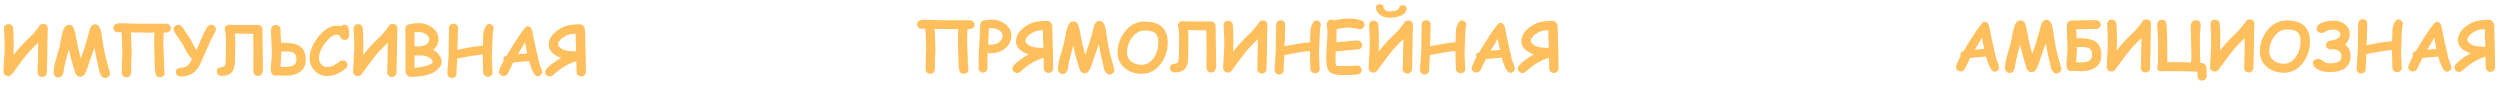
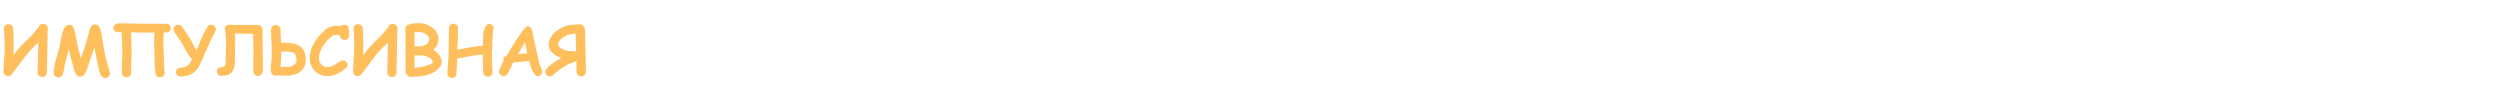
<svg xmlns="http://www.w3.org/2000/svg" width="552" height="20" viewBox="0 0 552 20" fill="none">
  <path d="M8.442 9.4C7.925 9.878 7.187 10.628 6.23 11.648C5.493 12.547 4.687 13.592 3.813 14.783C3.569 15.125 3.198 15.635 2.7 16.314C2.456 16.631 2.17 16.79 1.843 16.79C1.516 16.79 1.25 16.69 1.045 16.49C0.84 16.285 0.747 16.028 0.766 15.721C0.937 12.913 1.023 11.351 1.023 11.033C1.023 9.759 0.996 8.577 0.942 7.488C0.937 7.41 0.923 7.215 0.898 6.902C0.879 6.658 0.869 6.46 0.869 6.309C0.869 6.031 0.964 5.799 1.155 5.613C1.35 5.428 1.594 5.335 1.887 5.335C2.18 5.335 2.422 5.428 2.612 5.613C2.807 5.799 2.905 6.031 2.905 6.309C2.905 6.451 2.917 6.636 2.942 6.866C2.966 7.149 2.981 7.332 2.986 7.415C3.015 8.069 3.03 8.882 3.03 9.854C3.03 10.635 3.012 11.404 2.978 12.161C4.067 10.735 5.349 9.349 6.823 8.001C7.073 7.771 7.368 7.437 7.71 6.998C8.125 6.46 8.406 6.111 8.552 5.95C8.689 5.501 9.011 5.276 9.519 5.276C9.812 5.276 10.056 5.364 10.251 5.54C10.451 5.716 10.552 5.945 10.552 6.229C10.552 6.531 10.539 6.985 10.515 7.591C10.491 8.191 10.478 8.641 10.478 8.938C10.478 9.28 10.473 9.795 10.464 10.484C10.454 11.168 10.449 11.68 10.449 12.022C10.449 12.466 10.429 13.133 10.39 14.021C10.356 14.91 10.339 15.579 10.339 16.028C10.339 16.302 10.242 16.531 10.046 16.717C9.851 16.902 9.609 16.995 9.321 16.995C9.028 16.995 8.784 16.902 8.589 16.717C8.393 16.531 8.296 16.302 8.296 16.028C8.296 15.574 8.313 14.898 8.347 13.999C8.386 13.096 8.406 12.42 8.406 11.971C8.406 11.644 8.41 11.214 8.42 10.682C8.435 10.018 8.442 9.59 8.442 9.4ZM15.188 10.828C14.968 11.619 14.66 12.813 14.265 14.41C14.172 14.961 14.082 15.511 13.994 16.058C13.794 16.751 13.425 17.098 12.888 17.098C12.551 17.098 12.285 16.983 12.09 16.753C11.924 16.558 11.841 16.326 11.841 16.058C11.841 15.267 12.009 14.302 12.346 13.165C12.849 11.46 13.12 10.516 13.159 10.33C13.3 9.578 13.445 8.826 13.591 8.074C13.811 7.039 14.048 6.351 14.302 6.009C14.56 5.662 14.885 5.489 15.276 5.489C15.72 5.489 16.047 5.713 16.257 6.163C16.452 6.587 16.662 7.457 16.887 8.77C17.102 10.044 17.422 11.416 17.846 12.886C18.403 11.436 18.921 9.844 19.399 8.111L19.809 6.426C20.073 5.728 20.481 5.379 21.032 5.379C21.565 5.379 21.96 5.784 22.219 6.595C22.326 6.922 22.441 7.532 22.563 8.426C22.846 10.506 23.203 12.288 23.633 13.773C24.067 15.281 24.284 16.102 24.284 16.233C24.284 16.521 24.17 16.763 23.94 16.959C23.725 17.134 23.484 17.222 23.215 17.222C22.683 17.222 22.287 16.841 22.029 16.08L21.618 14.307C21.384 13.428 21.13 12.166 20.857 10.521C20.637 11.175 20.273 12.203 19.765 13.604L19.326 14.952C19.145 15.484 18.957 15.921 18.762 16.263C18.503 16.717 18.142 16.944 17.678 16.944C17.219 16.944 16.867 16.673 16.623 16.131L16.213 14.769C15.832 13.519 15.491 12.205 15.188 10.828ZM37.71 6.221C37.71 6.924 37.19 7.249 36.15 7.195C36.096 7.903 36.069 8.873 36.069 10.103C36.069 10.357 36.093 10.994 36.142 12.015C36.196 13.03 36.223 13.924 36.223 14.695C36.223 14.852 36.245 15.084 36.289 15.391C36.333 15.699 36.355 15.931 36.355 16.087C36.355 16.365 36.255 16.595 36.054 16.775C35.859 16.961 35.617 17.054 35.329 17.054C34.734 17.054 34.397 16.753 34.319 16.153C34.226 15.45 34.179 14.964 34.179 14.695C34.179 13.938 34.155 13.067 34.106 12.081C34.057 11.094 34.033 10.435 34.033 10.103C34.033 8.824 34.057 7.84 34.106 7.151C33.877 7.186 33.308 7.203 32.4 7.203C31.194 7.203 30.019 7.183 28.877 7.144C28.896 7.334 28.921 7.623 28.95 8.008C29.028 10.401 29.067 11.695 29.067 11.89C29.067 12.12 29.052 12.44 29.023 12.85C28.989 13.299 28.97 13.619 28.965 13.809C28.96 13.999 28.96 14.246 28.965 14.549C28.97 14.954 28.972 15.203 28.972 15.296C28.972 15.857 28.935 16.241 28.862 16.446C28.721 16.856 28.41 17.061 27.932 17.061C27.644 17.061 27.4 16.971 27.2 16.79C27.004 16.609 26.907 16.38 26.907 16.102C26.907 14.94 26.911 14.161 26.921 13.765C26.926 13.58 26.946 13.267 26.98 12.828C27.009 12.427 27.024 12.115 27.024 11.89C27.024 11.714 26.985 10.438 26.907 8.06C26.907 8.045 26.88 7.728 26.826 7.107C26.533 7.112 26.274 7.115 26.05 7.115C25.757 7.115 25.512 7.022 25.317 6.836C25.127 6.651 25.032 6.419 25.032 6.141C25.032 5.472 25.544 5.137 26.57 5.137C26.638 5.137 26.736 5.137 26.863 5.137C26.989 5.142 27.08 5.145 27.134 5.145C27.519 5.145 28.093 5.159 28.855 5.188C29.621 5.218 30.198 5.232 30.583 5.232L36.684 5.247C36.977 5.247 37.221 5.34 37.417 5.525C37.612 5.711 37.71 5.943 37.71 6.221ZM47.282 7.496C47.16 7.686 46.994 7.974 46.784 8.36C45.779 10.635 44.9 12.593 44.148 14.234C43.337 16.006 41.914 16.893 39.878 16.893C39.585 16.893 39.341 16.8 39.145 16.614C38.95 16.429 38.852 16.197 38.852 15.918C38.852 15.538 38.992 15.274 39.27 15.127C39.426 15.044 39.731 14.979 40.185 14.93C40.805 14.861 41.269 14.668 41.577 14.351C41.679 14.248 41.953 13.834 42.397 13.106C41.611 12.134 41.074 11.316 40.786 10.652C40.566 10.154 40.195 9.532 39.673 8.785C39.043 7.891 38.64 7.288 38.464 6.976C38.367 6.8 38.318 6.629 38.318 6.463C38.318 6.194 38.42 5.962 38.625 5.767C38.835 5.572 39.082 5.474 39.365 5.474C39.687 5.474 39.978 5.63 40.237 5.943C40.422 6.226 40.61 6.509 40.8 6.792C41.303 7.515 41.648 8.021 41.833 8.309C42.2 8.89 42.49 9.427 42.705 9.92C42.846 10.252 43.078 10.628 43.401 11.048C43.723 10.281 44.214 9.136 44.873 7.613C45.058 7.286 45.325 6.79 45.671 6.126C45.871 5.696 46.186 5.481 46.616 5.481C46.899 5.481 47.143 5.577 47.348 5.767C47.558 5.953 47.663 6.182 47.663 6.456C47.663 6.714 47.536 7.061 47.282 7.496ZM56.928 16.775C56.255 16.775 55.918 16.27 55.918 15.259C55.918 14.83 55.925 14.183 55.94 13.318C55.954 12.449 55.962 11.8 55.962 11.37C55.962 10.906 55.95 10.254 55.925 9.415C55.901 8.511 55.888 7.862 55.888 7.466C55.644 7.466 55.449 7.466 55.303 7.466C54.966 7.466 54.46 7.457 53.786 7.437C53.112 7.413 52.607 7.4 52.27 7.4C52.148 7.4 52.011 7.403 51.86 7.408C51.919 8.033 51.948 8.733 51.948 9.51C51.948 9.949 51.933 10.611 51.904 11.495C51.88 12.373 51.867 13.033 51.867 13.472C51.867 14.537 51.675 15.323 51.289 15.831C50.825 16.446 50.029 16.753 48.901 16.753C48.613 16.753 48.371 16.661 48.176 16.475C47.981 16.29 47.883 16.058 47.883 15.779C47.883 15.389 48.005 15.127 48.249 14.996C48.352 14.942 48.635 14.878 49.099 14.805C49.324 14.766 49.485 14.685 49.582 14.563C49.748 14.358 49.831 13.995 49.831 13.472C49.831 13.033 49.843 12.373 49.868 11.495C49.897 10.611 49.912 9.949 49.912 9.51C49.912 8.509 49.858 7.637 49.751 6.895C49.668 6.749 49.626 6.59 49.626 6.419C49.626 6.15 49.721 5.921 49.912 5.73C50.102 5.54 50.342 5.445 50.63 5.445C50.81 5.445 51.081 5.457 51.443 5.481C51.809 5.501 52.085 5.511 52.27 5.511H56.899C57.182 5.511 57.426 5.606 57.632 5.796C57.842 5.987 57.947 6.219 57.947 6.492C57.947 7.449 57.966 8.89 58.005 10.813C58.044 12.737 58.064 14.178 58.064 15.135C58.064 16.229 57.685 16.775 56.928 16.775ZM63.066 16.717C62.837 16.717 62.522 16.707 62.121 16.688C61.662 16.668 61.347 16.656 61.176 16.651C61.069 16.68 60.962 16.695 60.854 16.695C60.136 16.695 59.778 16.192 59.778 15.186C59.778 15.054 59.812 14.642 59.88 13.948C59.973 13.03 60.019 12.171 60.019 11.37C60.019 10.818 59.987 10.042 59.924 9.041C59.865 8.035 59.836 7.256 59.836 6.705C59.836 5.918 60.178 5.525 60.862 5.525C61.203 5.525 61.474 5.63 61.675 5.84C61.855 6.031 61.946 6.27 61.946 6.558C61.946 7.261 61.985 8.228 62.063 9.459C62.317 9.449 62.527 9.444 62.693 9.444C64.245 9.444 65.388 9.673 66.12 10.132C67.043 10.709 67.505 11.722 67.505 13.172C67.505 14.402 67.055 15.323 66.157 15.933C65.39 16.456 64.36 16.717 63.066 16.717ZM63.008 11.363C62.768 11.363 62.463 11.375 62.092 11.399C62.097 11.502 62.099 11.612 62.099 11.729C62.099 12.261 62.043 13.272 61.931 14.761C62.39 14.771 62.768 14.776 63.066 14.776C64.663 14.776 65.461 14.241 65.461 13.172C65.461 12.43 65.256 11.932 64.846 11.678C64.514 11.468 63.901 11.363 63.008 11.363ZM76.089 8.814C75.649 8.814 75.325 8.582 75.115 8.118C75.017 7.898 74.919 7.767 74.822 7.723C74.748 7.688 74.555 7.671 74.243 7.671C73.628 7.671 72.917 8.15 72.112 9.107C70.984 10.445 70.42 11.697 70.42 12.864C70.42 13.396 70.598 13.853 70.954 14.234C71.311 14.615 71.738 14.805 72.236 14.805C72.719 14.805 73.21 14.678 73.708 14.424C73.884 14.332 74.255 14.092 74.822 13.707C75.202 13.453 75.49 13.326 75.686 13.326C75.979 13.326 76.228 13.433 76.433 13.648C76.623 13.848 76.719 14.078 76.719 14.336C76.719 14.624 76.592 14.876 76.338 15.091C74.995 16.224 73.628 16.79 72.236 16.79C71.138 16.79 70.21 16.39 69.453 15.589C68.73 14.817 68.369 13.909 68.369 12.864C68.369 11.229 69.084 9.559 70.515 7.854C71.731 6.409 72.973 5.687 74.243 5.687C74.458 5.687 74.651 5.694 74.822 5.708C74.997 5.723 75.151 5.745 75.283 5.774C75.498 5.564 75.757 5.459 76.059 5.459C76.557 5.459 76.865 5.745 76.982 6.316C77.065 6.727 77.107 7.205 77.107 7.752C77.107 7.996 77.036 8.218 76.894 8.418C76.709 8.682 76.44 8.814 76.089 8.814ZM85.639 9.4C85.122 9.878 84.385 10.628 83.427 11.648C82.69 12.547 81.885 13.592 81.01 14.783C80.766 15.125 80.395 15.635 79.897 16.314C79.653 16.631 79.367 16.79 79.04 16.79C78.713 16.79 78.447 16.69 78.242 16.49C78.037 16.285 77.944 16.028 77.964 15.721C78.135 12.913 78.22 11.351 78.22 11.033C78.22 9.759 78.193 8.577 78.139 7.488C78.135 7.41 78.12 7.215 78.096 6.902C78.076 6.658 78.066 6.46 78.066 6.309C78.066 6.031 78.161 5.799 78.352 5.613C78.547 5.428 78.791 5.335 79.084 5.335C79.377 5.335 79.619 5.428 79.809 5.613C80.005 5.799 80.102 6.031 80.102 6.309C80.102 6.451 80.115 6.636 80.139 6.866C80.163 7.149 80.178 7.332 80.183 7.415C80.212 8.069 80.227 8.882 80.227 9.854C80.227 10.635 80.21 11.404 80.175 12.161C81.264 10.735 82.546 9.349 84.021 8.001C84.27 7.771 84.565 7.437 84.907 6.998C85.322 6.46 85.603 6.111 85.749 5.95C85.886 5.501 86.208 5.276 86.716 5.276C87.009 5.276 87.253 5.364 87.448 5.54C87.649 5.716 87.749 5.945 87.749 6.229C87.749 6.531 87.737 6.985 87.712 7.591C87.688 8.191 87.675 8.641 87.675 8.938C87.675 9.28 87.671 9.795 87.661 10.484C87.651 11.168 87.646 11.68 87.646 12.022C87.646 12.466 87.627 13.133 87.588 14.021C87.553 14.91 87.536 15.579 87.536 16.028C87.536 16.302 87.439 16.531 87.243 16.717C87.048 16.902 86.806 16.995 86.518 16.995C86.225 16.995 85.981 16.902 85.786 16.717C85.591 16.531 85.493 16.302 85.493 16.028C85.493 15.574 85.51 14.898 85.544 13.999C85.583 13.096 85.603 12.42 85.603 11.971C85.603 11.644 85.608 11.214 85.617 10.682C85.632 10.018 85.639 9.59 85.639 9.4ZM94.985 16.329C93.847 16.753 92.409 16.966 90.671 16.966C90.378 16.966 90.115 16.844 89.88 16.6C89.651 16.355 89.536 16.094 89.536 15.816V8.052C89.521 7.72 89.509 7.388 89.499 7.056C89.485 6.68 89.497 6.363 89.536 6.104C89.604 5.645 90.031 5.367 90.818 5.269C91.189 5.162 91.804 5.108 92.663 5.108C93.586 5.108 94.47 5.406 95.315 6.001C96.306 6.695 96.802 7.562 96.802 8.602C96.802 9.163 96.699 9.637 96.494 10.023C96.333 10.335 96.052 10.669 95.652 11.026C96.125 11.255 96.545 11.602 96.911 12.066C97.326 12.584 97.534 13.099 97.534 13.611C97.534 14.261 97.18 14.876 96.472 15.457C95.998 15.843 95.503 16.133 94.985 16.329ZM92.663 7.093C92.033 7.093 91.655 7.098 91.528 7.107L91.535 8.66L91.528 10.198C91.972 10.252 92.307 10.269 92.531 10.249C94.026 10.132 94.773 9.583 94.773 8.602C94.773 8.255 94.553 7.92 94.114 7.598C93.659 7.261 93.176 7.093 92.663 7.093ZM93.52 12.271C93.076 12.271 92.412 12.254 91.528 12.22V14.959C92.368 14.915 93.279 14.754 94.26 14.476C95.119 14.231 95.544 13.968 95.534 13.685C95.52 13.309 95.244 12.974 94.707 12.681C94.287 12.447 93.891 12.31 93.52 12.271ZM108.967 6.456C108.869 6.812 108.821 7.122 108.821 7.386C108.821 7.522 108.806 7.735 108.777 8.023C108.752 8.306 108.74 8.516 108.74 8.653C108.74 9.117 108.716 9.805 108.667 10.718C108.618 11.631 108.594 12.32 108.594 12.784C108.594 13.14 108.62 13.672 108.674 14.38C108.728 15.088 108.755 15.621 108.755 15.977C108.755 16.246 108.659 16.473 108.469 16.658C108.279 16.844 108.042 16.936 107.759 16.936C107.47 16.936 107.221 16.844 107.011 16.658C106.802 16.477 106.697 16.255 106.697 15.992C106.697 15.635 106.679 15.101 106.645 14.388C106.616 13.675 106.601 13.14 106.601 12.784C106.601 12.505 106.606 12.259 106.616 12.044C105.849 12.078 104.902 12.198 103.774 12.403C102.837 12.574 101.899 12.747 100.962 12.923C100.952 13.255 100.918 13.809 100.859 14.585C100.81 15.269 100.786 15.828 100.786 16.263C100.786 16.531 100.691 16.758 100.5 16.944C100.31 17.129 100.073 17.222 99.79 17.222C99.507 17.222 99.27 17.129 99.079 16.944C98.889 16.758 98.794 16.531 98.794 16.263C98.794 15.77 98.835 15.032 98.918 14.051C99.006 13.069 99.05 12.332 99.05 11.839C99.05 11.214 99.065 10.274 99.094 9.019C99.123 7.759 99.138 6.817 99.138 6.192C99.138 5.923 99.233 5.696 99.424 5.511C99.614 5.325 99.851 5.232 100.134 5.232C100.417 5.232 100.654 5.325 100.844 5.511C101.035 5.696 101.13 5.923 101.13 6.192C101.13 6.563 101.115 7.122 101.086 7.869C101.062 8.611 101.05 9.168 101.05 9.539C101.05 9.661 101.032 9.896 100.998 10.242C100.969 10.565 100.957 10.811 100.962 10.982L103.774 10.455C104.873 10.259 105.82 10.147 106.616 10.118C106.635 9.791 106.667 8.912 106.711 7.481C106.721 7.105 106.836 6.673 107.055 6.185C107.329 5.584 107.639 5.284 107.986 5.284C108.244 5.284 108.474 5.369 108.674 5.54C108.889 5.726 108.996 5.958 108.996 6.236C108.996 6.309 108.987 6.382 108.967 6.456ZM118.657 16.834C118.271 16.819 117.883 16.365 117.492 15.472C117.234 14.896 117.011 14.231 116.826 13.479C116.465 13.533 115.874 13.587 115.053 13.641C114.282 13.694 113.691 13.758 113.281 13.831C113.056 14.368 112.666 15.176 112.109 16.255C111.894 16.607 111.596 16.783 111.216 16.783C110.947 16.783 110.705 16.692 110.49 16.512C110.276 16.326 110.168 16.092 110.168 15.809C110.168 15.56 110.525 14.715 111.238 13.274C111.169 13.123 111.14 12.981 111.15 12.85C111.169 12.615 111.406 12.432 111.86 12.3C112.553 11.099 113.325 9.854 114.175 8.565C115.395 6.714 116.147 5.789 116.43 5.789C116.968 5.789 117.326 6.114 117.507 6.763C117.605 7.286 117.759 8.069 117.969 9.114C118.266 10.521 118.63 12.129 119.06 13.941C119.094 14.078 119.219 14.4 119.433 14.908C119.609 15.328 119.697 15.643 119.697 15.852C119.697 16.136 119.59 16.373 119.375 16.563C119.165 16.753 118.926 16.844 118.657 16.834ZM115.925 9.319C115.544 9.974 115.019 10.865 114.35 11.993C114.57 11.944 114.912 11.905 115.376 11.876C115.923 11.841 116.267 11.815 116.408 11.795C116.291 11.16 116.13 10.335 115.925 9.319ZM128.332 16.871C128.039 16.871 127.795 16.775 127.6 16.585C127.405 16.39 127.307 16.153 127.307 15.874C127.307 15.611 127.297 15.215 127.278 14.688C127.258 14.161 127.248 13.768 127.248 13.509C125.422 14.075 123.718 15.098 122.136 16.578C121.921 16.783 121.679 16.885 121.411 16.885C121.128 16.885 120.884 16.785 120.678 16.585C120.473 16.385 120.371 16.15 120.371 15.882C120.371 15.648 120.456 15.43 120.627 15.23C121.301 14.459 122.397 13.646 123.916 12.791C122.075 12.112 121.155 11.148 121.155 9.898C121.155 8.35 122.197 7.049 124.282 5.994C124.76 5.755 125.342 5.591 126.025 5.503C126.079 5.499 126.687 5.452 127.849 5.364C128.288 5.33 128.633 5.479 128.882 5.811C129.072 6.07 129.167 6.358 129.167 6.675C129.167 7.339 129.192 8.328 129.24 9.642C129.294 10.955 129.321 11.939 129.321 12.593C129.321 12.96 129.328 13.506 129.343 14.234C129.358 14.961 129.365 15.508 129.365 15.874C129.365 16.153 129.265 16.39 129.065 16.585C128.869 16.775 128.625 16.871 128.332 16.871ZM127.094 7.43C126.924 7.439 126.67 7.459 126.333 7.488C125.605 7.562 124.912 7.84 124.253 8.323C123.559 8.826 123.213 9.351 123.213 9.898C123.213 10.005 123.318 10.164 123.528 10.374C123.738 10.584 123.965 10.752 124.209 10.879C124.785 11.177 125.674 11.326 126.875 11.326C126.943 11.326 127.055 11.324 127.212 11.319C127.207 11.075 127.182 10.455 127.138 9.459C127.104 8.648 127.09 7.972 127.094 7.43Z" fill="#FFBF5C" />
-   <path d="M215.18 5.456C215.18 6.159 214.66 6.483 213.62 6.43C213.566 7.138 213.539 8.107 213.539 9.337C213.539 9.591 213.564 10.229 213.612 11.249C213.666 12.265 213.693 13.158 213.693 13.93C213.693 14.086 213.715 14.318 213.759 14.626C213.803 14.933 213.825 15.165 213.825 15.321C213.825 15.6 213.725 15.829 213.525 16.01C213.329 16.195 213.088 16.288 212.799 16.288C212.204 16.288 211.867 15.988 211.789 15.387C211.696 14.684 211.65 14.198 211.65 13.93C211.65 13.173 211.625 12.301 211.576 11.315C211.527 10.329 211.503 9.669 211.503 9.337C211.503 8.058 211.527 7.074 211.576 6.386C211.347 6.42 210.778 6.437 209.87 6.437C208.664 6.437 207.489 6.417 206.347 6.378C206.366 6.569 206.391 6.857 206.42 7.243C206.498 9.635 206.537 10.929 206.537 11.124C206.537 11.354 206.523 11.674 206.493 12.084C206.459 12.533 206.44 12.853 206.435 13.043C206.43 13.234 206.43 13.48 206.435 13.783C206.44 14.188 206.442 14.438 206.442 14.53C206.442 15.092 206.405 15.475 206.332 15.68C206.191 16.09 205.88 16.295 205.402 16.295C205.114 16.295 204.87 16.205 204.67 16.024C204.474 15.844 204.377 15.614 204.377 15.336C204.377 14.174 204.381 13.395 204.391 12.999C204.396 12.814 204.416 12.502 204.45 12.062C204.479 11.662 204.494 11.349 204.494 11.124C204.494 10.949 204.455 9.672 204.377 7.294C204.377 7.279 204.35 6.962 204.296 6.342C204.003 6.347 203.744 6.349 203.52 6.349C203.227 6.349 202.983 6.256 202.787 6.071C202.597 5.885 202.502 5.653 202.502 5.375C202.502 4.706 203.014 4.372 204.04 4.372C204.108 4.372 204.206 4.372 204.333 4.372C204.46 4.376 204.55 4.379 204.604 4.379C204.989 4.379 205.563 4.394 206.325 4.423C207.091 4.452 207.668 4.467 208.053 4.467L214.154 4.481C214.447 4.481 214.692 4.574 214.887 4.76C215.082 4.945 215.18 5.177 215.18 5.456ZM218.673 11.762C218.59 11.762 218.385 11.745 218.058 11.71C218.029 12.394 218.014 13.517 218.014 15.08C218.014 15.338 217.924 15.56 217.743 15.746C217.563 15.932 217.333 16.024 217.055 16.024C216.776 16.024 216.545 15.932 216.359 15.746C216.178 15.56 216.088 15.338 216.088 15.08V13.036C216.088 12.279 216.137 11.159 216.234 9.674C216.327 8.166 216.376 7.04 216.381 6.298C216.386 5.028 216.742 4.42 217.45 4.474C217.616 4.43 217.846 4.398 218.139 4.379C218.432 4.354 218.788 4.342 219.208 4.342C220.165 4.342 221.064 4.652 221.903 5.272C222.836 5.966 223.302 6.811 223.302 7.807C223.302 9.057 222.807 10.05 221.816 10.788C220.937 11.437 219.889 11.762 218.673 11.762ZM219.04 6.232C218.883 6.232 218.744 6.234 218.622 6.239C218.505 6.239 218.405 6.244 218.322 6.254C218.322 6.483 218.319 6.828 218.315 7.287C218.305 7.829 218.258 8.673 218.175 9.821C218.424 9.86 218.59 9.879 218.673 9.879C219.435 9.879 220.068 9.699 220.57 9.337C221.108 8.952 221.376 8.441 221.376 7.807C221.376 7.392 221.125 7.023 220.622 6.701C220.138 6.388 219.611 6.232 219.04 6.232ZM231.505 16.105C231.213 16.105 230.968 16.01 230.773 15.819C230.578 15.624 230.48 15.387 230.48 15.109C230.48 14.845 230.47 14.45 230.451 13.922C230.431 13.395 230.422 13.002 230.422 12.743C228.595 13.31 226.891 14.332 225.309 15.812C225.094 16.017 224.853 16.12 224.584 16.12C224.301 16.12 224.057 16.02 223.852 15.819C223.647 15.619 223.544 15.385 223.544 15.116C223.544 14.882 223.63 14.665 223.8 14.464C224.474 13.693 225.57 12.88 227.089 12.025C225.248 11.347 224.328 10.382 224.328 9.132C224.328 7.584 225.37 6.283 227.455 5.229C227.934 4.989 228.515 4.826 229.198 4.738C229.252 4.733 229.86 4.687 231.022 4.599C231.462 4.564 231.806 4.713 232.055 5.045C232.245 5.304 232.34 5.592 232.34 5.91C232.34 6.574 232.365 7.562 232.414 8.876C232.467 10.19 232.494 11.173 232.494 11.828C232.494 12.194 232.502 12.741 232.516 13.468C232.531 14.196 232.538 14.743 232.538 15.109C232.538 15.387 232.438 15.624 232.238 15.819C232.043 16.01 231.798 16.105 231.505 16.105ZM230.268 6.664C230.097 6.674 229.843 6.693 229.506 6.723C228.778 6.796 228.085 7.074 227.426 7.558C226.733 8.061 226.386 8.585 226.386 9.132C226.386 9.24 226.491 9.398 226.701 9.608C226.911 9.818 227.138 9.987 227.382 10.114C227.958 10.412 228.847 10.56 230.048 10.56C230.116 10.56 230.229 10.558 230.385 10.553C230.38 10.309 230.356 9.689 230.312 8.693C230.277 7.882 230.263 7.206 230.268 6.664ZM236.955 10.062C236.735 10.854 236.427 12.047 236.032 13.644C235.939 14.196 235.849 14.745 235.761 15.292C235.561 15.985 235.192 16.332 234.655 16.332C234.318 16.332 234.052 16.217 233.857 15.988C233.691 15.793 233.608 15.56 233.608 15.292C233.608 14.501 233.776 13.537 234.113 12.399C234.616 10.695 234.887 9.75 234.926 9.564C235.068 8.812 235.212 8.061 235.358 7.309C235.578 6.273 235.815 5.585 236.068 5.243C236.327 4.896 236.652 4.723 237.043 4.723C237.487 4.723 237.814 4.948 238.024 5.397C238.219 5.822 238.429 6.691 238.654 8.004C238.869 9.279 239.189 10.651 239.613 12.121C240.17 10.67 240.688 9.079 241.166 7.345L241.576 5.661C241.84 4.962 242.248 4.613 242.799 4.613C243.332 4.613 243.727 5.019 243.986 5.829C244.093 6.156 244.208 6.767 244.33 7.66C244.613 9.74 244.97 11.523 245.4 13.007C245.834 14.516 246.051 15.336 246.051 15.468C246.051 15.756 245.937 15.998 245.707 16.193C245.492 16.369 245.251 16.456 244.982 16.456C244.45 16.456 244.054 16.076 243.796 15.314L243.385 13.541C243.151 12.663 242.897 11.4 242.624 9.755C242.404 10.409 242.04 11.437 241.532 12.838L241.093 14.186C240.912 14.718 240.724 15.155 240.529 15.497C240.27 15.951 239.909 16.178 239.445 16.178C238.986 16.178 238.634 15.907 238.39 15.365L237.98 14.003C237.599 12.753 237.257 11.44 236.955 10.062ZM252.079 16.295C250.634 16.295 249.403 15.88 248.388 15.05C247.304 14.162 246.762 13.012 246.762 11.601C246.762 9.94 247.282 8.427 248.322 7.06C249.489 5.521 250.959 4.752 252.731 4.752C254.435 4.752 255.712 5.143 256.562 5.924C257.411 6.706 257.836 7.88 257.836 9.447C257.836 11.107 257.358 12.611 256.401 13.959C255.297 15.517 253.857 16.295 252.079 16.295ZM252.731 6.737C251.642 6.737 250.71 7.265 249.933 8.319C249.206 9.306 248.842 10.399 248.842 11.601C248.842 12.411 249.157 13.07 249.787 13.578C250.392 14.066 251.156 14.31 252.079 14.31C253.153 14.31 254.049 13.783 254.767 12.729C255.426 11.767 255.756 10.673 255.756 9.447C255.756 8.422 255.526 7.709 255.068 7.309C254.628 6.928 253.849 6.737 252.731 6.737ZM267.387 16.01C266.713 16.01 266.376 15.504 266.376 14.494C266.376 14.064 266.383 13.417 266.398 12.553C266.413 11.684 266.42 11.034 266.42 10.604C266.42 10.141 266.408 9.489 266.383 8.649C266.359 7.746 266.347 7.096 266.347 6.701C266.103 6.701 265.907 6.701 265.761 6.701C265.424 6.701 264.919 6.691 264.245 6.671C263.571 6.647 263.066 6.635 262.729 6.635C262.607 6.635 262.47 6.637 262.318 6.642C262.377 7.267 262.406 7.968 262.406 8.744C262.406 9.184 262.392 9.845 262.362 10.729C262.338 11.608 262.326 12.267 262.326 12.707C262.326 13.771 262.133 14.557 261.747 15.065C261.283 15.68 260.487 15.988 259.359 15.988C259.071 15.988 258.83 15.895 258.634 15.71C258.439 15.524 258.341 15.292 258.341 15.014C258.341 14.623 258.464 14.362 258.708 14.23C258.81 14.176 259.093 14.113 259.557 14.04C259.782 14.001 259.943 13.92 260.041 13.798C260.207 13.593 260.29 13.229 260.29 12.707C260.29 12.267 260.302 11.608 260.326 10.729C260.356 9.845 260.37 9.184 260.37 8.744C260.37 7.743 260.317 6.872 260.209 6.129C260.126 5.983 260.085 5.824 260.085 5.653C260.085 5.385 260.18 5.155 260.37 4.965C260.561 4.774 260.8 4.679 261.088 4.679C261.269 4.679 261.54 4.691 261.901 4.716C262.267 4.735 262.543 4.745 262.729 4.745H267.358C267.641 4.745 267.885 4.84 268.09 5.031C268.3 5.221 268.405 5.453 268.405 5.727C268.405 6.684 268.424 8.124 268.464 10.048C268.503 11.972 268.522 13.412 268.522 14.369C268.522 15.463 268.144 16.01 267.387 16.01ZM277.743 8.634C277.226 9.113 276.488 9.862 275.531 10.883C274.794 11.781 273.988 12.826 273.114 14.018C272.87 14.359 272.499 14.87 272.001 15.548C271.757 15.866 271.471 16.024 271.144 16.024C270.817 16.024 270.551 15.924 270.346 15.724C270.141 15.519 270.048 15.263 270.068 14.955C270.238 12.148 270.324 10.585 270.324 10.268C270.324 8.993 270.297 7.812 270.243 6.723C270.238 6.645 270.224 6.449 270.199 6.137C270.18 5.893 270.17 5.695 270.17 5.543C270.17 5.265 270.265 5.033 270.456 4.848C270.651 4.662 270.895 4.569 271.188 4.569C271.481 4.569 271.723 4.662 271.913 4.848C272.109 5.033 272.206 5.265 272.206 5.543C272.206 5.685 272.218 5.871 272.243 6.1C272.267 6.383 272.282 6.566 272.287 6.649C272.316 7.304 272.331 8.117 272.331 9.088C272.331 9.87 272.314 10.639 272.279 11.396C273.368 9.97 274.65 8.583 276.125 7.235C276.374 7.006 276.669 6.671 277.011 6.232C277.426 5.695 277.707 5.346 277.853 5.185C277.99 4.735 278.312 4.511 278.82 4.511C279.113 4.511 279.357 4.599 279.552 4.774C279.753 4.95 279.853 5.18 279.853 5.463C279.853 5.766 279.84 6.22 279.816 6.825C279.792 7.426 279.779 7.875 279.779 8.173C279.779 8.515 279.775 9.03 279.765 9.718C279.755 10.402 279.75 10.915 279.75 11.256C279.75 11.701 279.731 12.367 279.692 13.256C279.657 14.145 279.64 14.813 279.64 15.263C279.64 15.536 279.543 15.766 279.347 15.951C279.152 16.137 278.91 16.23 278.622 16.23C278.329 16.23 278.085 16.137 277.89 15.951C277.694 15.766 277.597 15.536 277.597 15.263C277.597 14.809 277.614 14.132 277.648 13.234C277.687 12.331 277.707 11.654 277.707 11.205C277.707 10.878 277.712 10.448 277.721 9.916C277.736 9.252 277.743 8.825 277.743 8.634ZM291.608 5.69C291.51 6.046 291.462 6.356 291.462 6.62C291.462 6.757 291.447 6.969 291.418 7.257C291.393 7.541 291.381 7.75 291.381 7.887C291.381 8.351 291.357 9.04 291.308 9.953C291.259 10.866 291.234 11.554 291.234 12.018C291.234 12.374 291.261 12.907 291.315 13.615C291.369 14.323 291.396 14.855 291.396 15.211C291.396 15.48 291.3 15.707 291.11 15.893C290.92 16.078 290.683 16.171 290.4 16.171C290.111 16.171 289.862 16.078 289.652 15.893C289.443 15.712 289.338 15.49 289.338 15.226C289.338 14.87 289.32 14.335 289.286 13.622C289.257 12.909 289.242 12.374 289.242 12.018C289.242 11.74 289.247 11.493 289.257 11.278C288.49 11.312 287.543 11.432 286.415 11.637C285.478 11.808 284.54 11.981 283.603 12.157C283.593 12.489 283.559 13.043 283.5 13.82C283.451 14.503 283.427 15.062 283.427 15.497C283.427 15.766 283.332 15.993 283.141 16.178C282.951 16.364 282.714 16.456 282.431 16.456C282.148 16.456 281.911 16.364 281.72 16.178C281.53 15.993 281.435 15.766 281.435 15.497C281.435 15.004 281.476 14.267 281.559 13.285C281.647 12.304 281.691 11.566 281.691 11.073C281.691 10.448 281.706 9.508 281.735 8.253C281.764 6.994 281.779 6.051 281.779 5.426C281.779 5.158 281.874 4.931 282.065 4.745C282.255 4.56 282.492 4.467 282.775 4.467C283.058 4.467 283.295 4.56 283.485 4.745C283.676 4.931 283.771 5.158 283.771 5.426C283.771 5.797 283.756 6.356 283.727 7.104C283.703 7.846 283.691 8.402 283.691 8.773C283.691 8.896 283.673 9.13 283.639 9.477C283.61 9.799 283.598 10.045 283.603 10.216L286.415 9.689C287.514 9.494 288.461 9.381 289.257 9.352C289.276 9.025 289.308 8.146 289.352 6.715C289.362 6.339 289.477 5.907 289.696 5.419C289.97 4.818 290.28 4.518 290.627 4.518C290.885 4.518 291.115 4.604 291.315 4.774C291.53 4.96 291.637 5.192 291.637 5.47C291.637 5.543 291.628 5.617 291.608 5.69ZM300.265 6.459C300.168 6.459 300.065 6.444 299.958 6.415C299.167 6.2 298.398 6.093 297.651 6.093C297.284 6.093 296.891 6.122 296.471 6.181C296.051 6.239 295.605 6.327 295.131 6.444C295.131 7.094 295.109 8.058 295.065 9.337C295.339 9.318 296.293 9.228 297.929 9.066C298.861 8.974 299.452 8.927 299.701 8.927C299.989 8.927 300.236 9.02 300.441 9.206C300.646 9.386 300.749 9.628 300.749 9.931C300.749 10.512 300.439 10.841 299.818 10.919C299.428 10.949 298.844 10.998 298.068 11.066C297.375 11.144 296.33 11.239 294.933 11.352C294.899 11.972 294.882 12.472 294.882 12.853C294.882 13.81 294.938 14.354 295.05 14.486C295.104 14.55 295.412 14.582 295.973 14.582C296.276 14.582 296.733 14.574 297.343 14.56C297.953 14.545 298.41 14.538 298.713 14.538C298.81 14.538 298.954 14.523 299.145 14.494C299.335 14.464 299.477 14.45 299.569 14.45C299.853 14.45 300.094 14.53 300.295 14.691C300.524 14.872 300.639 15.126 300.639 15.453C300.639 16 300.353 16.327 299.782 16.435C299.294 16.527 298.28 16.574 296.742 16.574C295.151 16.574 294.113 16.359 293.63 15.929C293.097 15.456 292.831 14.43 292.831 12.853C292.831 12.199 292.878 11.217 292.97 9.909C293.068 8.595 293.117 7.614 293.117 6.964C293.117 6.793 293.092 6.542 293.044 6.21C292.995 5.873 292.97 5.619 292.97 5.448C292.97 4.706 293.312 4.335 293.996 4.335C294.211 4.335 294.408 4.396 294.589 4.518C295.155 4.376 295.693 4.271 296.2 4.203C296.713 4.13 297.196 4.093 297.651 4.093C298.881 4.093 299.865 4.235 300.602 4.518C301.051 4.689 301.276 4.999 301.276 5.448C301.276 5.702 301.188 5.927 301.012 6.122C300.817 6.347 300.568 6.459 300.265 6.459ZM309.867 8.634C309.35 9.113 308.612 9.862 307.655 10.883C306.918 11.781 306.112 12.826 305.238 14.018C304.994 14.359 304.623 14.87 304.125 15.548C303.881 15.866 303.595 16.024 303.268 16.024C302.941 16.024 302.675 15.924 302.47 15.724C302.265 15.519 302.172 15.263 302.192 14.955C302.362 12.148 302.448 10.585 302.448 10.268C302.448 8.993 302.421 7.812 302.367 6.723C302.362 6.645 302.348 6.449 302.323 6.137C302.304 5.893 302.294 5.695 302.294 5.543C302.294 5.265 302.389 5.033 302.58 4.848C302.775 4.662 303.019 4.569 303.312 4.569C303.605 4.569 303.847 4.662 304.037 4.848C304.233 5.033 304.33 5.265 304.33 5.543C304.33 5.685 304.342 5.871 304.367 6.1C304.391 6.383 304.406 6.566 304.411 6.649C304.44 7.304 304.455 8.117 304.455 9.088C304.455 9.87 304.438 10.639 304.403 11.396C305.492 9.97 306.774 8.583 308.249 7.235C308.498 7.006 308.793 6.671 309.135 6.232C309.55 5.695 309.831 5.346 309.977 5.185C310.114 4.735 310.436 4.511 310.944 4.511C311.237 4.511 311.481 4.599 311.676 4.774C311.877 4.95 311.977 5.18 311.977 5.463C311.977 5.766 311.964 6.22 311.94 6.825C311.916 7.426 311.903 7.875 311.903 8.173C311.903 8.515 311.899 9.03 311.889 9.718C311.879 10.402 311.874 10.915 311.874 11.256C311.874 11.701 311.855 12.367 311.816 13.256C311.781 14.145 311.764 14.813 311.764 15.263C311.764 15.536 311.667 15.766 311.471 15.951C311.276 16.137 311.034 16.23 310.746 16.23C310.453 16.23 310.209 16.137 310.014 15.951C309.818 15.766 309.721 15.536 309.721 15.263C309.721 14.809 309.738 14.132 309.772 13.234C309.811 12.331 309.831 11.654 309.831 11.205C309.831 10.878 309.836 10.448 309.845 9.916C309.86 9.252 309.867 8.825 309.867 8.634ZM310.563 1.94C310.495 2.663 310.006 3.195 309.098 3.537C308.434 3.791 307.646 3.917 306.733 3.917C305.966 3.917 305.295 3.7 304.718 3.266C304.113 2.816 303.81 2.267 303.81 1.618C303.81 1.417 303.888 1.251 304.045 1.12C304.206 0.983 304.406 0.915 304.645 0.915C304.884 0.915 305.085 0.983 305.246 1.12C305.407 1.251 305.487 1.417 305.487 1.618C305.487 1.857 305.614 2.064 305.868 2.24C306.122 2.421 306.41 2.511 306.733 2.511C308.012 2.511 308.737 2.245 308.908 1.713C309.03 1.332 309.301 1.142 309.721 1.142C309.994 1.142 310.209 1.217 310.365 1.369C310.522 1.52 310.588 1.71 310.563 1.94ZM323.732 5.69C323.634 6.046 323.586 6.356 323.586 6.62C323.586 6.757 323.571 6.969 323.542 7.257C323.517 7.541 323.505 7.75 323.505 7.887C323.505 8.351 323.481 9.04 323.432 9.953C323.383 10.866 323.359 11.554 323.359 12.018C323.359 12.374 323.385 12.907 323.439 13.615C323.493 14.323 323.52 14.855 323.52 15.211C323.52 15.48 323.424 15.707 323.234 15.893C323.044 16.078 322.807 16.171 322.524 16.171C322.235 16.171 321.986 16.078 321.776 15.893C321.567 15.712 321.462 15.49 321.462 15.226C321.462 14.87 321.444 14.335 321.41 13.622C321.381 12.909 321.366 12.374 321.366 12.018C321.366 11.74 321.371 11.493 321.381 11.278C320.614 11.312 319.667 11.432 318.539 11.637C317.602 11.808 316.664 11.981 315.727 12.157C315.717 12.489 315.683 13.043 315.624 13.82C315.575 14.503 315.551 15.062 315.551 15.497C315.551 15.766 315.456 15.993 315.265 16.178C315.075 16.364 314.838 16.456 314.555 16.456C314.272 16.456 314.035 16.364 313.844 16.178C313.654 15.993 313.559 15.766 313.559 15.497C313.559 15.004 313.6 14.267 313.683 13.285C313.771 12.304 313.815 11.566 313.815 11.073C313.815 10.448 313.83 9.508 313.859 8.253C313.888 6.994 313.903 6.051 313.903 5.426C313.903 5.158 313.998 4.931 314.189 4.745C314.379 4.56 314.616 4.467 314.899 4.467C315.182 4.467 315.419 4.56 315.609 4.745C315.8 4.931 315.895 5.158 315.895 5.426C315.895 5.797 315.88 6.356 315.851 7.104C315.827 7.846 315.815 8.402 315.815 8.773C315.815 8.896 315.797 9.13 315.763 9.477C315.734 9.799 315.722 10.045 315.727 10.216L318.539 9.689C319.638 9.494 320.585 9.381 321.381 9.352C321.401 9.025 321.432 8.146 321.476 6.715C321.486 6.339 321.601 5.907 321.82 5.419C322.094 4.818 322.404 4.518 322.751 4.518C323.009 4.518 323.239 4.604 323.439 4.774C323.654 4.96 323.761 5.192 323.761 5.47C323.761 5.543 323.752 5.617 323.732 5.69ZM333.422 16.068C333.036 16.054 332.648 15.6 332.257 14.706C331.999 14.13 331.776 13.466 331.591 12.714C331.23 12.768 330.639 12.821 329.818 12.875C329.047 12.929 328.456 12.992 328.046 13.065C327.821 13.602 327.431 14.411 326.874 15.49C326.659 15.841 326.361 16.017 325.981 16.017C325.712 16.017 325.47 15.927 325.255 15.746C325.041 15.56 324.933 15.326 324.933 15.043C324.933 14.794 325.29 13.949 326.003 12.509C325.934 12.357 325.905 12.216 325.915 12.084C325.934 11.85 326.171 11.666 326.625 11.535C327.318 10.334 328.09 9.088 328.94 7.799C330.16 5.949 330.912 5.023 331.195 5.023C331.733 5.023 332.091 5.348 332.272 5.998C332.37 6.52 332.524 7.304 332.734 8.349C333.031 9.755 333.395 11.364 333.825 13.175C333.859 13.312 333.984 13.634 334.198 14.142C334.374 14.562 334.462 14.877 334.462 15.087C334.462 15.37 334.355 15.607 334.14 15.797C333.93 15.988 333.691 16.078 333.422 16.068ZM330.69 8.554C330.309 9.208 329.784 10.099 329.115 11.227C329.335 11.178 329.677 11.139 330.141 11.11C330.688 11.076 331.032 11.049 331.173 11.029C331.056 10.395 330.895 9.569 330.69 8.554ZM343.097 16.105C342.804 16.105 342.56 16.01 342.365 15.819C342.17 15.624 342.072 15.387 342.072 15.109C342.072 14.845 342.062 14.45 342.043 13.922C342.023 13.395 342.013 13.002 342.013 12.743C340.187 13.31 338.483 14.332 336.901 15.812C336.686 16.017 336.444 16.12 336.176 16.12C335.893 16.12 335.649 16.02 335.443 15.819C335.238 15.619 335.136 15.385 335.136 15.116C335.136 14.882 335.221 14.665 335.392 14.464C336.066 13.693 337.162 12.88 338.681 12.025C336.84 11.347 335.92 10.382 335.92 9.132C335.92 7.584 336.962 6.283 339.047 5.229C339.526 4.989 340.107 4.826 340.79 4.738C340.844 4.733 341.452 4.687 342.614 4.599C343.053 4.564 343.398 4.713 343.647 5.045C343.837 5.304 343.932 5.592 343.932 5.91C343.932 6.574 343.957 7.562 344.005 8.876C344.059 10.19 344.086 11.173 344.086 11.828C344.086 12.194 344.093 12.741 344.108 13.468C344.123 14.196 344.13 14.743 344.13 15.109C344.13 15.387 344.03 15.624 343.83 15.819C343.634 16.01 343.39 16.105 343.097 16.105ZM341.859 6.664C341.689 6.674 341.435 6.693 341.098 6.723C340.37 6.796 339.677 7.074 339.018 7.558C338.324 8.061 337.978 8.585 337.978 9.132C337.978 9.24 338.083 9.398 338.293 9.608C338.503 9.818 338.73 9.987 338.974 10.114C339.55 10.412 340.439 10.56 341.64 10.56C341.708 10.56 341.82 10.558 341.977 10.553C341.972 10.309 341.947 9.689 341.903 8.693C341.869 7.882 341.855 7.206 341.859 6.664Z" fill="#FFBF5C" />
-   <path d="M440.355 15.834C439.97 15.819 439.582 15.365 439.191 14.472C438.932 13.896 438.71 13.231 438.524 12.479C438.163 12.533 437.572 12.587 436.752 12.641C435.98 12.694 435.39 12.758 434.979 12.831C434.755 13.368 434.364 14.176 433.808 15.255C433.593 15.607 433.295 15.783 432.914 15.783C432.646 15.783 432.404 15.692 432.189 15.512C431.974 15.326 431.867 15.092 431.867 14.809C431.867 14.56 432.223 13.715 432.936 12.274C432.868 12.123 432.838 11.981 432.848 11.85C432.868 11.615 433.104 11.432 433.559 11.3C434.252 10.099 435.023 8.854 435.873 7.565C437.094 5.714 437.846 4.789 438.129 4.789C438.666 4.789 439.025 5.114 439.206 5.763C439.303 6.286 439.457 7.069 439.667 8.114C439.965 9.521 440.329 11.129 440.758 12.941C440.792 13.078 440.917 13.4 441.132 13.908C441.308 14.328 441.396 14.643 441.396 14.852C441.396 15.136 441.288 15.373 441.073 15.563C440.863 15.753 440.624 15.844 440.355 15.834ZM437.624 8.319C437.243 8.974 436.718 9.865 436.049 10.993C436.269 10.944 436.61 10.905 437.074 10.876C437.621 10.841 437.965 10.815 438.107 10.795C437.99 10.16 437.829 9.335 437.624 8.319ZM446.046 9.828C445.827 10.619 445.519 11.813 445.124 13.41C445.031 13.961 444.94 14.511 444.853 15.058C444.652 15.751 444.284 16.098 443.747 16.098C443.41 16.098 443.144 15.983 442.948 15.753C442.782 15.558 442.699 15.326 442.699 15.058C442.699 14.267 442.868 13.302 443.205 12.165C443.708 10.46 443.979 9.516 444.018 9.33C444.159 8.578 444.303 7.826 444.45 7.074C444.669 6.039 444.906 5.351 445.16 5.009C445.419 4.662 445.744 4.489 446.134 4.489C446.579 4.489 446.906 4.713 447.116 5.163C447.311 5.587 447.521 6.457 447.746 7.77C447.96 9.044 448.28 10.416 448.705 11.886C449.262 10.436 449.779 8.844 450.258 7.111L450.668 5.426C450.932 4.728 451.339 4.379 451.891 4.379C452.423 4.379 452.819 4.784 453.078 5.595C453.185 5.922 453.3 6.532 453.422 7.426C453.705 9.506 454.062 11.288 454.491 12.773C454.926 14.281 455.143 15.102 455.143 15.233C455.143 15.521 455.028 15.763 454.799 15.959C454.584 16.134 454.342 16.222 454.074 16.222C453.542 16.222 453.146 15.841 452.887 15.08L452.477 13.307C452.243 12.428 451.989 11.166 451.715 9.521C451.496 10.175 451.132 11.203 450.624 12.604L450.185 13.952C450.004 14.484 449.816 14.921 449.621 15.263C449.362 15.717 449 15.944 448.537 15.944C448.078 15.944 447.726 15.673 447.482 15.131L447.072 13.769C446.691 12.519 446.349 11.205 446.046 9.828ZM459.545 15.717C459.315 15.717 459 15.707 458.6 15.688C458.141 15.668 457.826 15.656 457.655 15.651C457.548 15.68 457.44 15.695 457.333 15.695C456.615 15.695 456.256 15.192 456.256 14.186C456.256 14.054 456.291 13.642 456.359 12.948C456.452 12.03 456.498 11.171 456.498 10.37C456.498 9.901 456.474 9.203 456.425 8.275C456.376 7.348 456.352 6.649 456.352 6.181C456.352 5.585 456.4 5.194 456.498 5.009C456.669 4.682 457.055 4.518 457.655 4.518C458.021 4.518 458.573 4.511 459.311 4.496C460.053 4.477 460.609 4.467 460.98 4.467H462.826C463.119 4.467 463.361 4.56 463.551 4.745C463.747 4.926 463.844 5.155 463.844 5.434C463.844 5.712 463.747 5.944 463.551 6.129C463.361 6.31 463.119 6.4 462.826 6.4C462.294 6.4 460.829 6.417 458.432 6.452C458.456 7.062 458.493 7.729 458.542 8.451C458.795 8.441 459.005 8.437 459.171 8.437C460.724 8.437 461.867 8.668 462.599 9.132C463.522 9.709 463.983 10.722 463.983 12.172C463.983 13.402 463.534 14.323 462.636 14.933C461.869 15.456 460.839 15.717 459.545 15.717ZM459.486 10.355C459.247 10.355 458.942 10.368 458.571 10.392C458.576 10.499 458.578 10.612 458.578 10.729C458.578 11.256 458.522 12.267 458.41 13.761C458.869 13.771 459.247 13.776 459.545 13.776C461.142 13.776 461.94 13.241 461.94 12.172C461.94 11.43 461.735 10.932 461.325 10.678C460.993 10.463 460.38 10.355 459.486 10.355ZM472.831 8.4C472.313 8.878 471.576 9.628 470.619 10.648C469.882 11.547 469.076 12.592 468.202 13.783C467.958 14.125 467.587 14.635 467.089 15.314C466.845 15.631 466.559 15.79 466.232 15.79C465.905 15.79 465.639 15.69 465.434 15.49C465.229 15.285 465.136 15.028 465.155 14.721C465.326 11.913 465.412 10.351 465.412 10.033C465.412 8.759 465.385 7.577 465.331 6.488C465.326 6.41 465.312 6.215 465.287 5.902C465.268 5.658 465.258 5.46 465.258 5.309C465.258 5.031 465.353 4.799 465.543 4.613C465.739 4.428 465.983 4.335 466.276 4.335C466.569 4.335 466.811 4.428 467.001 4.613C467.196 4.799 467.294 5.031 467.294 5.309C467.294 5.451 467.306 5.636 467.331 5.866C467.355 6.149 467.37 6.332 467.375 6.415C467.404 7.069 467.418 7.882 467.418 8.854C467.418 9.635 467.401 10.404 467.367 11.161C468.456 9.735 469.738 8.349 471.212 7.001C471.461 6.771 471.757 6.437 472.099 5.998C472.514 5.46 472.794 5.111 472.941 4.95C473.078 4.501 473.4 4.276 473.908 4.276C474.201 4.276 474.445 4.364 474.64 4.54C474.84 4.716 474.94 4.945 474.94 5.229C474.94 5.531 474.928 5.985 474.904 6.591C474.879 7.191 474.867 7.641 474.867 7.938C474.867 8.28 474.862 8.795 474.853 9.484C474.843 10.168 474.838 10.68 474.838 11.022C474.838 11.466 474.818 12.133 474.779 13.021C474.745 13.91 474.728 14.579 474.728 15.028C474.728 15.302 474.63 15.531 474.435 15.717C474.24 15.902 473.998 15.995 473.71 15.995C473.417 15.995 473.173 15.902 472.978 15.717C472.782 15.531 472.685 15.302 472.685 15.028C472.685 14.574 472.702 13.898 472.736 12.999C472.775 12.096 472.794 11.42 472.794 10.971C472.794 10.644 472.799 10.214 472.809 9.682C472.824 9.018 472.831 8.59 472.831 8.4ZM485.832 13.864C486.305 13.893 486.647 14.013 486.857 14.223C487.091 14.452 487.208 14.826 487.208 15.343C487.208 15.504 487.213 15.746 487.223 16.068C487.238 16.395 487.245 16.64 487.245 16.801C487.245 17.084 487.147 17.318 486.952 17.504C486.757 17.689 486.513 17.782 486.22 17.782C485.541 17.782 485.202 17.377 485.202 16.566C485.202 16.518 485.202 16.442 485.202 16.339C485.207 16.237 485.209 16.164 485.209 16.12C485.209 16.007 485.207 15.905 485.202 15.812C484.728 15.817 484.188 15.807 483.583 15.783C482.235 15.724 480.443 15.695 478.207 15.695C478.114 15.695 477.973 15.702 477.782 15.717C477.597 15.736 477.458 15.746 477.365 15.746C476.671 15.746 476.325 15.487 476.325 14.97C476.325 14.877 476.352 14.728 476.405 14.523C476.469 14.293 476.5 13.991 476.5 13.615C476.5 13.146 476.503 12.443 476.508 11.505C476.513 10.563 476.515 9.857 476.515 9.389C476.515 8.939 476.481 8.271 476.413 7.382C476.344 6.488 476.31 5.819 476.31 5.375C476.31 5.087 476.403 4.848 476.588 4.657C476.779 4.462 477.028 4.364 477.335 4.364C477.956 4.364 478.295 4.674 478.354 5.294C478.476 6.574 478.537 8.7 478.537 11.674C478.537 13.139 478.539 13.827 478.544 13.739C478.793 13.739 479.235 13.734 479.87 13.725C480.431 13.715 480.873 13.71 481.195 13.71C482.299 13.71 483.166 13.749 483.795 13.827C483.8 13.729 483.815 13.483 483.839 13.087C483.859 12.785 483.869 12.536 483.869 12.34C483.869 11.686 483.844 10.639 483.795 9.198C483.747 7.758 483.722 6.706 483.722 6.042C483.722 5.465 483.815 5.06 484 4.826C484.191 4.586 484.508 4.467 484.953 4.467C485.236 4.467 485.47 4.572 485.656 4.782C485.827 4.977 485.912 5.204 485.912 5.463C485.912 5.751 485.88 6.229 485.817 6.898C485.753 7.562 485.722 8.07 485.722 8.422C485.722 9.853 485.758 11.666 485.832 13.864ZM495.653 8.4C495.136 8.878 494.398 9.628 493.441 10.648C492.704 11.547 491.898 12.592 491.024 13.783C490.78 14.125 490.409 14.635 489.911 15.314C489.667 15.631 489.381 15.79 489.054 15.79C488.727 15.79 488.461 15.69 488.256 15.49C488.051 15.285 487.958 15.028 487.978 14.721C488.148 11.913 488.234 10.351 488.234 10.033C488.234 8.759 488.207 7.577 488.153 6.488C488.148 6.41 488.134 6.215 488.109 5.902C488.09 5.658 488.08 5.46 488.08 5.309C488.08 5.031 488.175 4.799 488.366 4.613C488.561 4.428 488.805 4.335 489.098 4.335C489.391 4.335 489.633 4.428 489.823 4.613C490.019 4.799 490.116 5.031 490.116 5.309C490.116 5.451 490.128 5.636 490.153 5.866C490.177 6.149 490.192 6.332 490.197 6.415C490.226 7.069 490.241 7.882 490.241 8.854C490.241 9.635 490.224 10.404 490.189 11.161C491.278 9.735 492.56 8.349 494.035 7.001C494.284 6.771 494.579 6.437 494.921 5.998C495.336 5.46 495.617 5.111 495.763 4.95C495.9 4.501 496.222 4.276 496.73 4.276C497.023 4.276 497.267 4.364 497.462 4.54C497.663 4.716 497.763 4.945 497.763 5.229C497.763 5.531 497.75 5.985 497.726 6.591C497.702 7.191 497.689 7.641 497.689 7.938C497.689 8.28 497.685 8.795 497.675 9.484C497.665 10.168 497.66 10.68 497.66 11.022C497.66 11.466 497.641 12.133 497.602 13.021C497.567 13.91 497.55 14.579 497.55 15.028C497.55 15.302 497.453 15.531 497.257 15.717C497.062 15.902 496.82 15.995 496.532 15.995C496.239 15.995 495.995 15.902 495.8 15.717C495.604 15.531 495.507 15.302 495.507 15.028C495.507 14.574 495.524 13.898 495.558 12.999C495.597 12.096 495.617 11.42 495.617 10.971C495.617 10.644 495.622 10.214 495.631 9.682C495.646 9.018 495.653 8.59 495.653 8.4ZM504.281 16.061C502.836 16.061 501.605 15.646 500.59 14.816C499.506 13.927 498.964 12.777 498.964 11.366C498.964 9.706 499.484 8.192 500.524 6.825C501.691 5.287 503.161 4.518 504.933 4.518C506.637 4.518 507.914 4.909 508.764 5.69C509.613 6.471 510.038 7.646 510.038 9.213C510.038 10.873 509.56 12.377 508.603 13.725C507.499 15.282 506.059 16.061 504.281 16.061ZM504.933 6.503C503.844 6.503 502.912 7.03 502.135 8.085C501.408 9.071 501.044 10.165 501.044 11.366C501.044 12.177 501.359 12.836 501.989 13.344C502.594 13.832 503.358 14.076 504.281 14.076C505.355 14.076 506.251 13.549 506.969 12.494C507.628 11.532 507.958 10.438 507.958 9.213C507.958 8.188 507.729 7.475 507.27 7.074C506.83 6.693 506.051 6.503 504.933 6.503ZM514.396 15.922C513.527 15.922 512.741 15.766 512.038 15.453C511.291 15.116 510.854 14.691 510.727 14.179C510.707 14.101 510.697 14.023 510.697 13.944C510.697 13.681 510.797 13.459 510.998 13.278C511.203 13.092 511.449 12.999 511.737 12.999C512.196 12.999 512.604 13.163 512.96 13.49C513.317 13.817 513.795 13.981 514.396 13.981C515.299 13.981 515.939 13.876 516.315 13.666C516.754 13.422 516.974 12.98 516.974 12.34C516.974 11.891 516.793 11.532 516.432 11.264C516.095 11.005 515.67 10.876 515.158 10.876C515.094 10.876 515.001 10.88 514.879 10.89C514.757 10.895 514.665 10.898 514.601 10.898C514.328 10.898 514.093 10.819 513.898 10.663C513.683 10.492 513.576 10.268 513.576 9.989C513.576 9.74 513.656 9.521 513.817 9.33C513.979 9.14 514.188 9.02 514.447 8.971C514.555 8.957 514.721 8.937 514.945 8.913C515.438 8.854 515.868 8.686 516.234 8.407C516.601 8.129 516.784 7.819 516.784 7.477C516.784 7.267 516.625 7.055 516.308 6.84C515.99 6.62 515.707 6.51 515.458 6.51C514.721 6.51 514.118 6.627 513.649 6.862C513.488 6.955 513.327 7.045 513.166 7.133C512.975 7.235 512.799 7.287 512.638 7.287C512.37 7.287 512.123 7.211 511.898 7.06C511.64 6.884 511.51 6.657 511.51 6.378C511.51 5.783 511.93 5.321 512.77 4.994C513.493 4.711 514.389 4.569 515.458 4.569C516.293 4.569 517.045 4.826 517.714 5.338C518.451 5.91 518.82 6.623 518.82 7.477C518.82 8.415 518.476 9.193 517.787 9.813C518.603 10.453 519.01 11.295 519.01 12.34C519.01 13.615 518.544 14.555 517.611 15.16C516.83 15.668 515.758 15.922 514.396 15.922ZM530.524 5.456C530.426 5.812 530.377 6.122 530.377 6.386C530.377 6.522 530.363 6.735 530.333 7.023C530.309 7.306 530.297 7.516 530.297 7.653C530.297 8.117 530.272 8.805 530.224 9.718C530.175 10.631 530.15 11.32 530.15 11.784C530.15 12.14 530.177 12.672 530.231 13.38C530.285 14.088 530.312 14.621 530.312 14.977C530.312 15.246 530.216 15.473 530.026 15.658C529.835 15.844 529.599 15.937 529.315 15.937C529.027 15.937 528.778 15.844 528.568 15.658C528.358 15.477 528.253 15.255 528.253 14.992C528.253 14.635 528.236 14.101 528.202 13.388C528.173 12.675 528.158 12.14 528.158 11.784C528.158 11.505 528.163 11.259 528.173 11.044C527.406 11.078 526.459 11.198 525.331 11.403C524.394 11.574 523.456 11.747 522.519 11.923C522.509 12.255 522.475 12.809 522.416 13.585C522.367 14.269 522.343 14.828 522.343 15.263C522.343 15.531 522.248 15.758 522.057 15.944C521.867 16.129 521.63 16.222 521.347 16.222C521.063 16.222 520.827 16.129 520.636 15.944C520.446 15.758 520.351 15.531 520.351 15.263C520.351 14.77 520.392 14.032 520.475 13.051C520.563 12.069 520.607 11.332 520.607 10.839C520.607 10.214 520.622 9.274 520.651 8.019C520.68 6.759 520.695 5.817 520.695 5.192C520.695 4.923 520.79 4.696 520.98 4.511C521.171 4.325 521.408 4.232 521.691 4.232C521.974 4.232 522.211 4.325 522.401 4.511C522.592 4.696 522.687 4.923 522.687 5.192C522.687 5.563 522.672 6.122 522.643 6.869C522.619 7.611 522.606 8.168 522.606 8.539C522.606 8.661 522.589 8.896 522.555 9.242C522.526 9.564 522.514 9.811 522.519 9.982L525.331 9.455C526.43 9.259 527.377 9.147 528.173 9.118C528.192 8.791 528.224 7.912 528.268 6.481C528.278 6.105 528.393 5.673 528.612 5.185C528.886 4.584 529.196 4.284 529.542 4.284C529.801 4.284 530.031 4.369 530.231 4.54C530.446 4.726 530.553 4.958 530.553 5.236C530.553 5.309 530.543 5.382 530.524 5.456ZM540.214 15.834C539.828 15.819 539.44 15.365 539.049 14.472C538.791 13.896 538.568 13.231 538.383 12.479C538.021 12.533 537.431 12.587 536.61 12.641C535.839 12.694 535.248 12.758 534.838 12.831C534.613 13.368 534.223 14.176 533.666 15.255C533.451 15.607 533.153 15.783 532.772 15.783C532.504 15.783 532.262 15.692 532.047 15.512C531.833 15.326 531.725 15.092 531.725 14.809C531.725 14.56 532.082 13.715 532.794 12.274C532.726 12.123 532.697 11.981 532.707 11.85C532.726 11.615 532.963 11.432 533.417 11.3C534.11 10.099 534.882 8.854 535.731 7.565C536.952 5.714 537.704 4.789 537.987 4.789C538.524 4.789 538.883 5.114 539.064 5.763C539.162 6.286 539.315 7.069 539.525 8.114C539.823 9.521 540.187 11.129 540.617 12.941C540.651 13.078 540.775 13.4 540.99 13.908C541.166 14.328 541.254 14.643 541.254 14.852C541.254 15.136 541.146 15.373 540.932 15.563C540.722 15.753 540.482 15.844 540.214 15.834ZM537.482 8.319C537.101 8.974 536.576 9.865 535.907 10.993C536.127 10.944 536.469 10.905 536.933 10.876C537.479 10.841 537.824 10.815 537.965 10.795C537.848 10.16 537.687 9.335 537.482 8.319ZM549.889 15.871C549.596 15.871 549.352 15.775 549.157 15.585C548.961 15.39 548.864 15.153 548.864 14.874C548.864 14.611 548.854 14.215 548.834 13.688C548.815 13.161 548.805 12.768 548.805 12.509C546.979 13.075 545.275 14.098 543.693 15.578C543.478 15.783 543.236 15.885 542.968 15.885C542.685 15.885 542.44 15.785 542.235 15.585C542.03 15.385 541.928 15.15 541.928 14.882C541.928 14.648 542.013 14.43 542.184 14.23C542.858 13.459 543.954 12.646 545.473 11.791C543.632 11.112 542.711 10.148 542.711 8.898C542.711 7.35 543.754 6.049 545.839 4.994C546.317 4.755 546.898 4.591 547.582 4.503C547.636 4.499 548.244 4.452 549.406 4.364C549.845 4.33 550.189 4.479 550.438 4.811C550.629 5.07 550.724 5.358 550.724 5.675C550.724 6.339 550.749 7.328 550.797 8.642C550.851 9.955 550.878 10.939 550.878 11.593C550.878 11.96 550.885 12.506 550.9 13.234C550.915 13.961 550.922 14.508 550.922 14.874C550.922 15.153 550.822 15.39 550.622 15.585C550.426 15.775 550.182 15.871 549.889 15.871ZM548.651 6.43C548.48 6.439 548.227 6.459 547.89 6.488C547.162 6.562 546.469 6.84 545.81 7.323C545.116 7.826 544.77 8.351 544.77 8.898C544.77 9.005 544.875 9.164 545.084 9.374C545.294 9.584 545.521 9.752 545.766 9.879C546.342 10.177 547.23 10.326 548.432 10.326C548.5 10.326 548.612 10.324 548.769 10.319C548.764 10.075 548.739 9.455 548.695 8.459C548.661 7.648 548.646 6.972 548.651 6.43Z" fill="#FFBF5C" />
</svg>